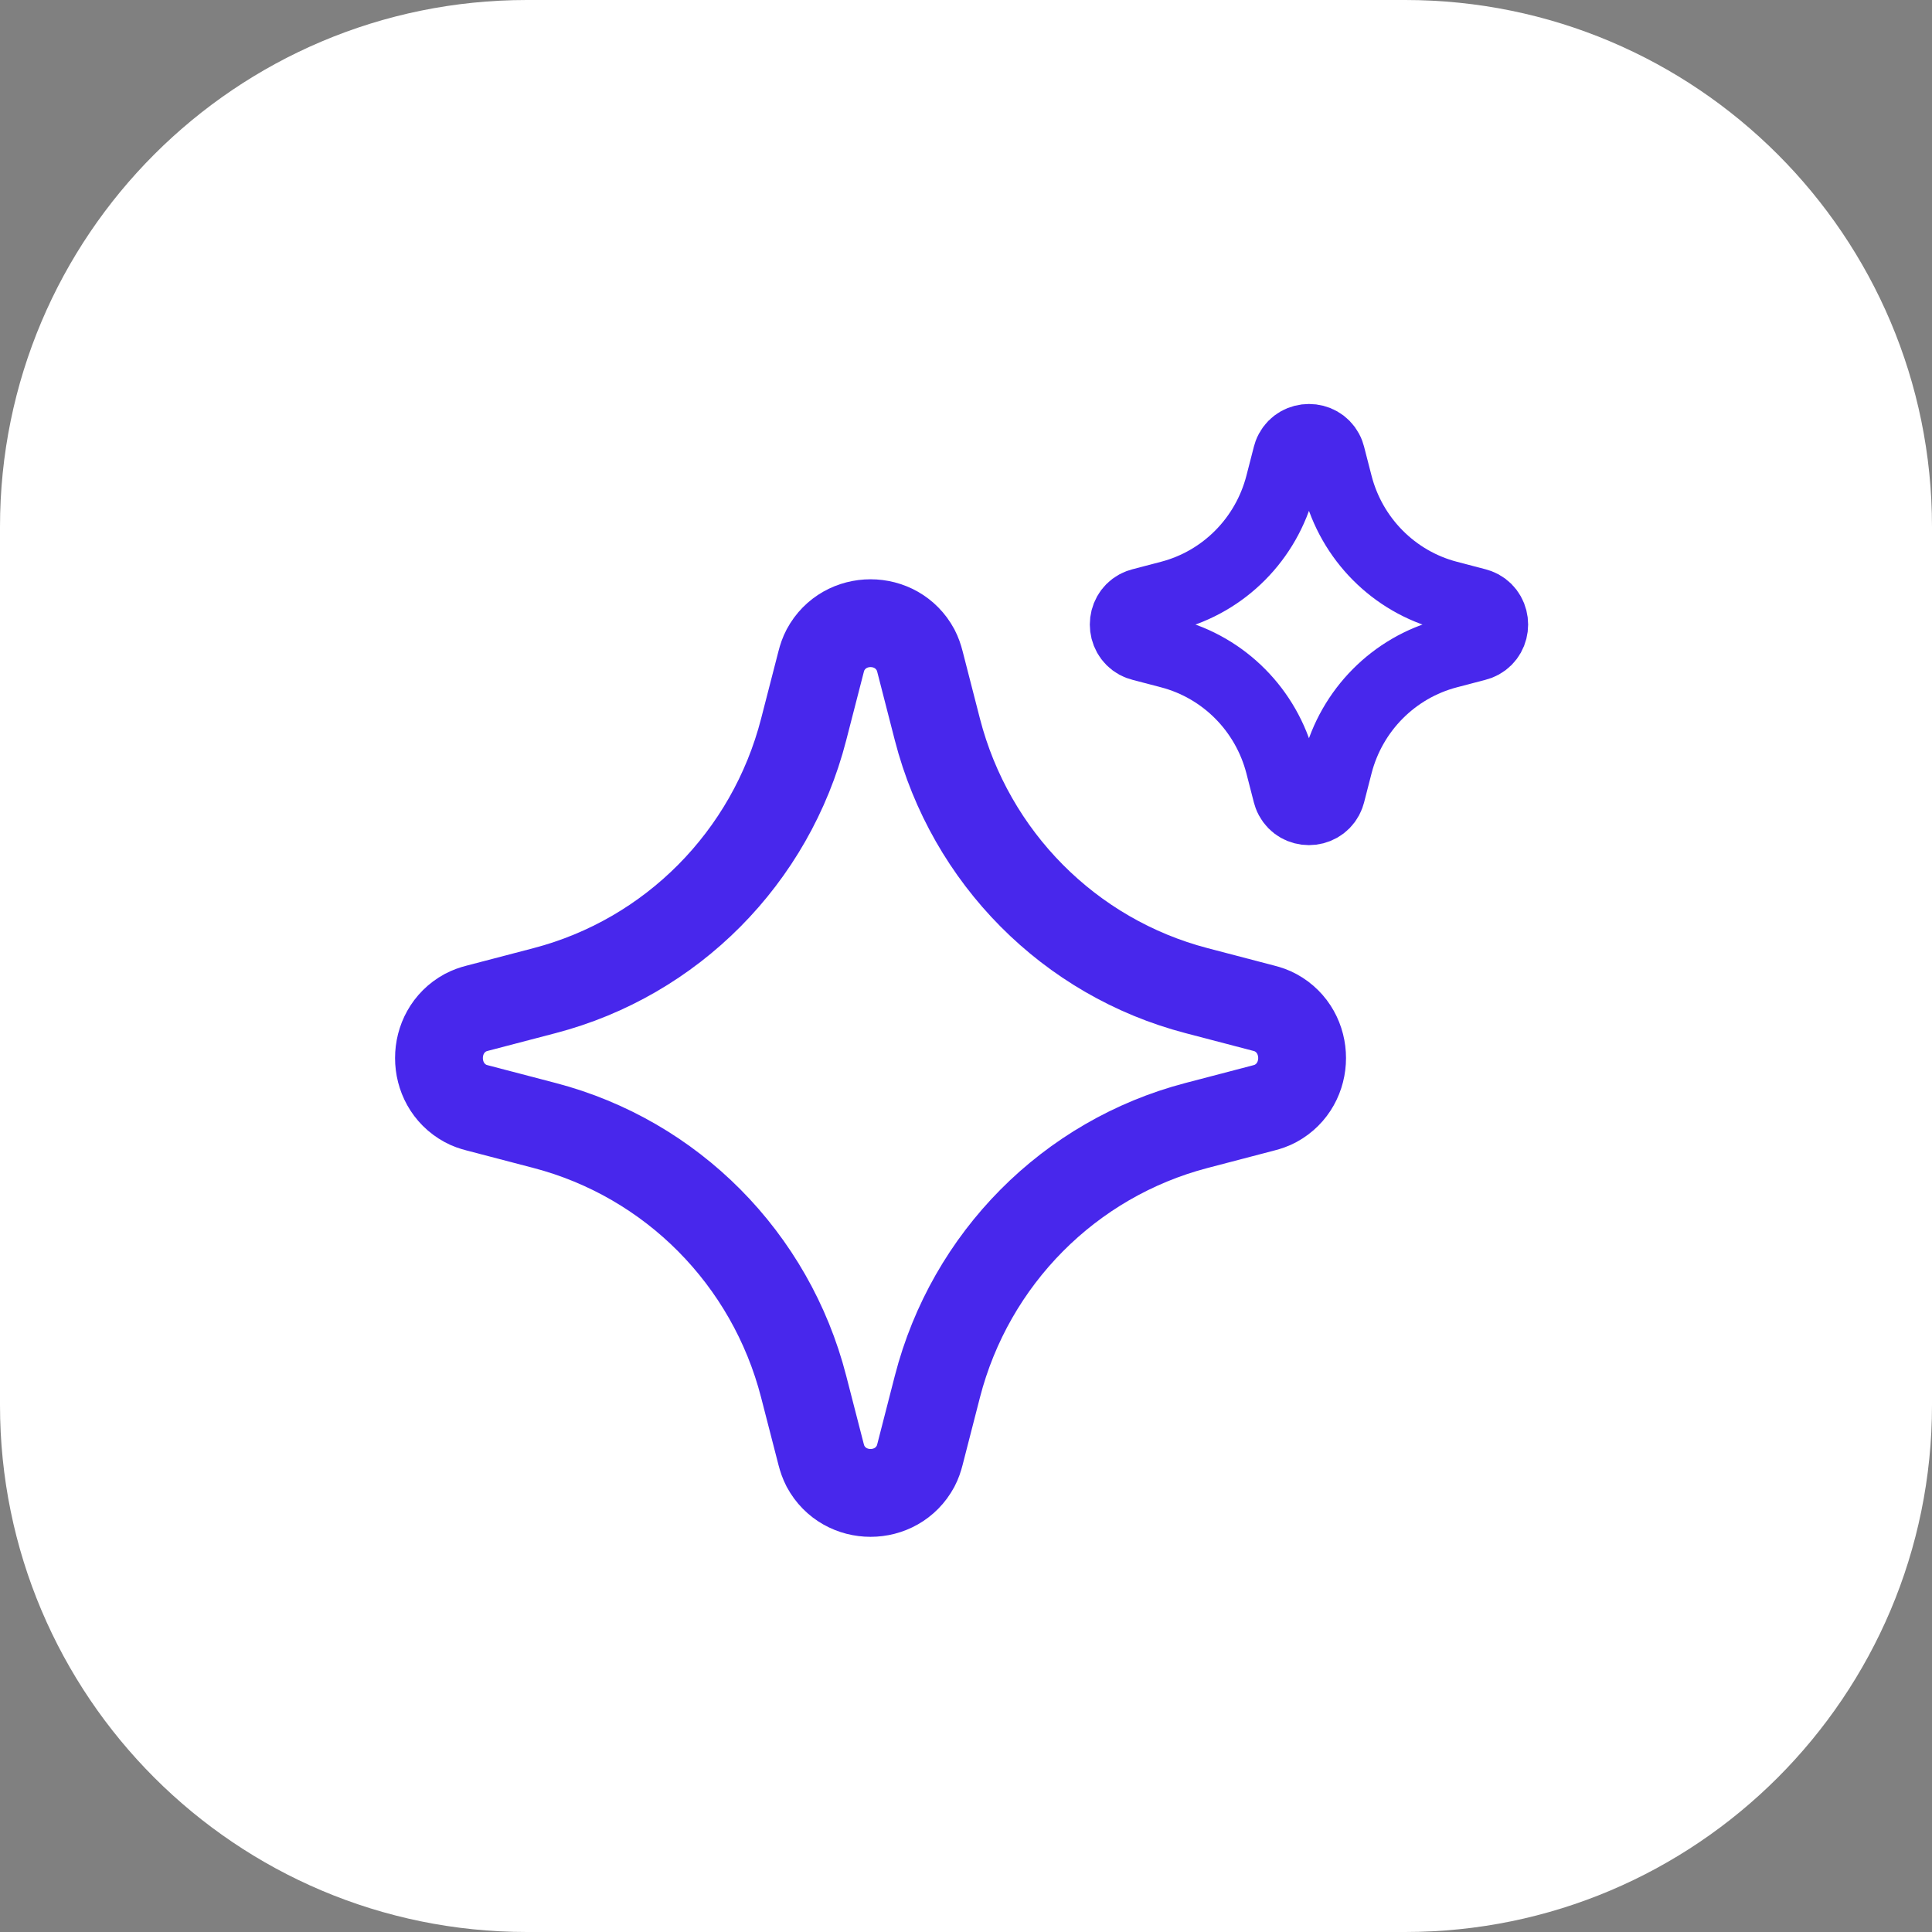
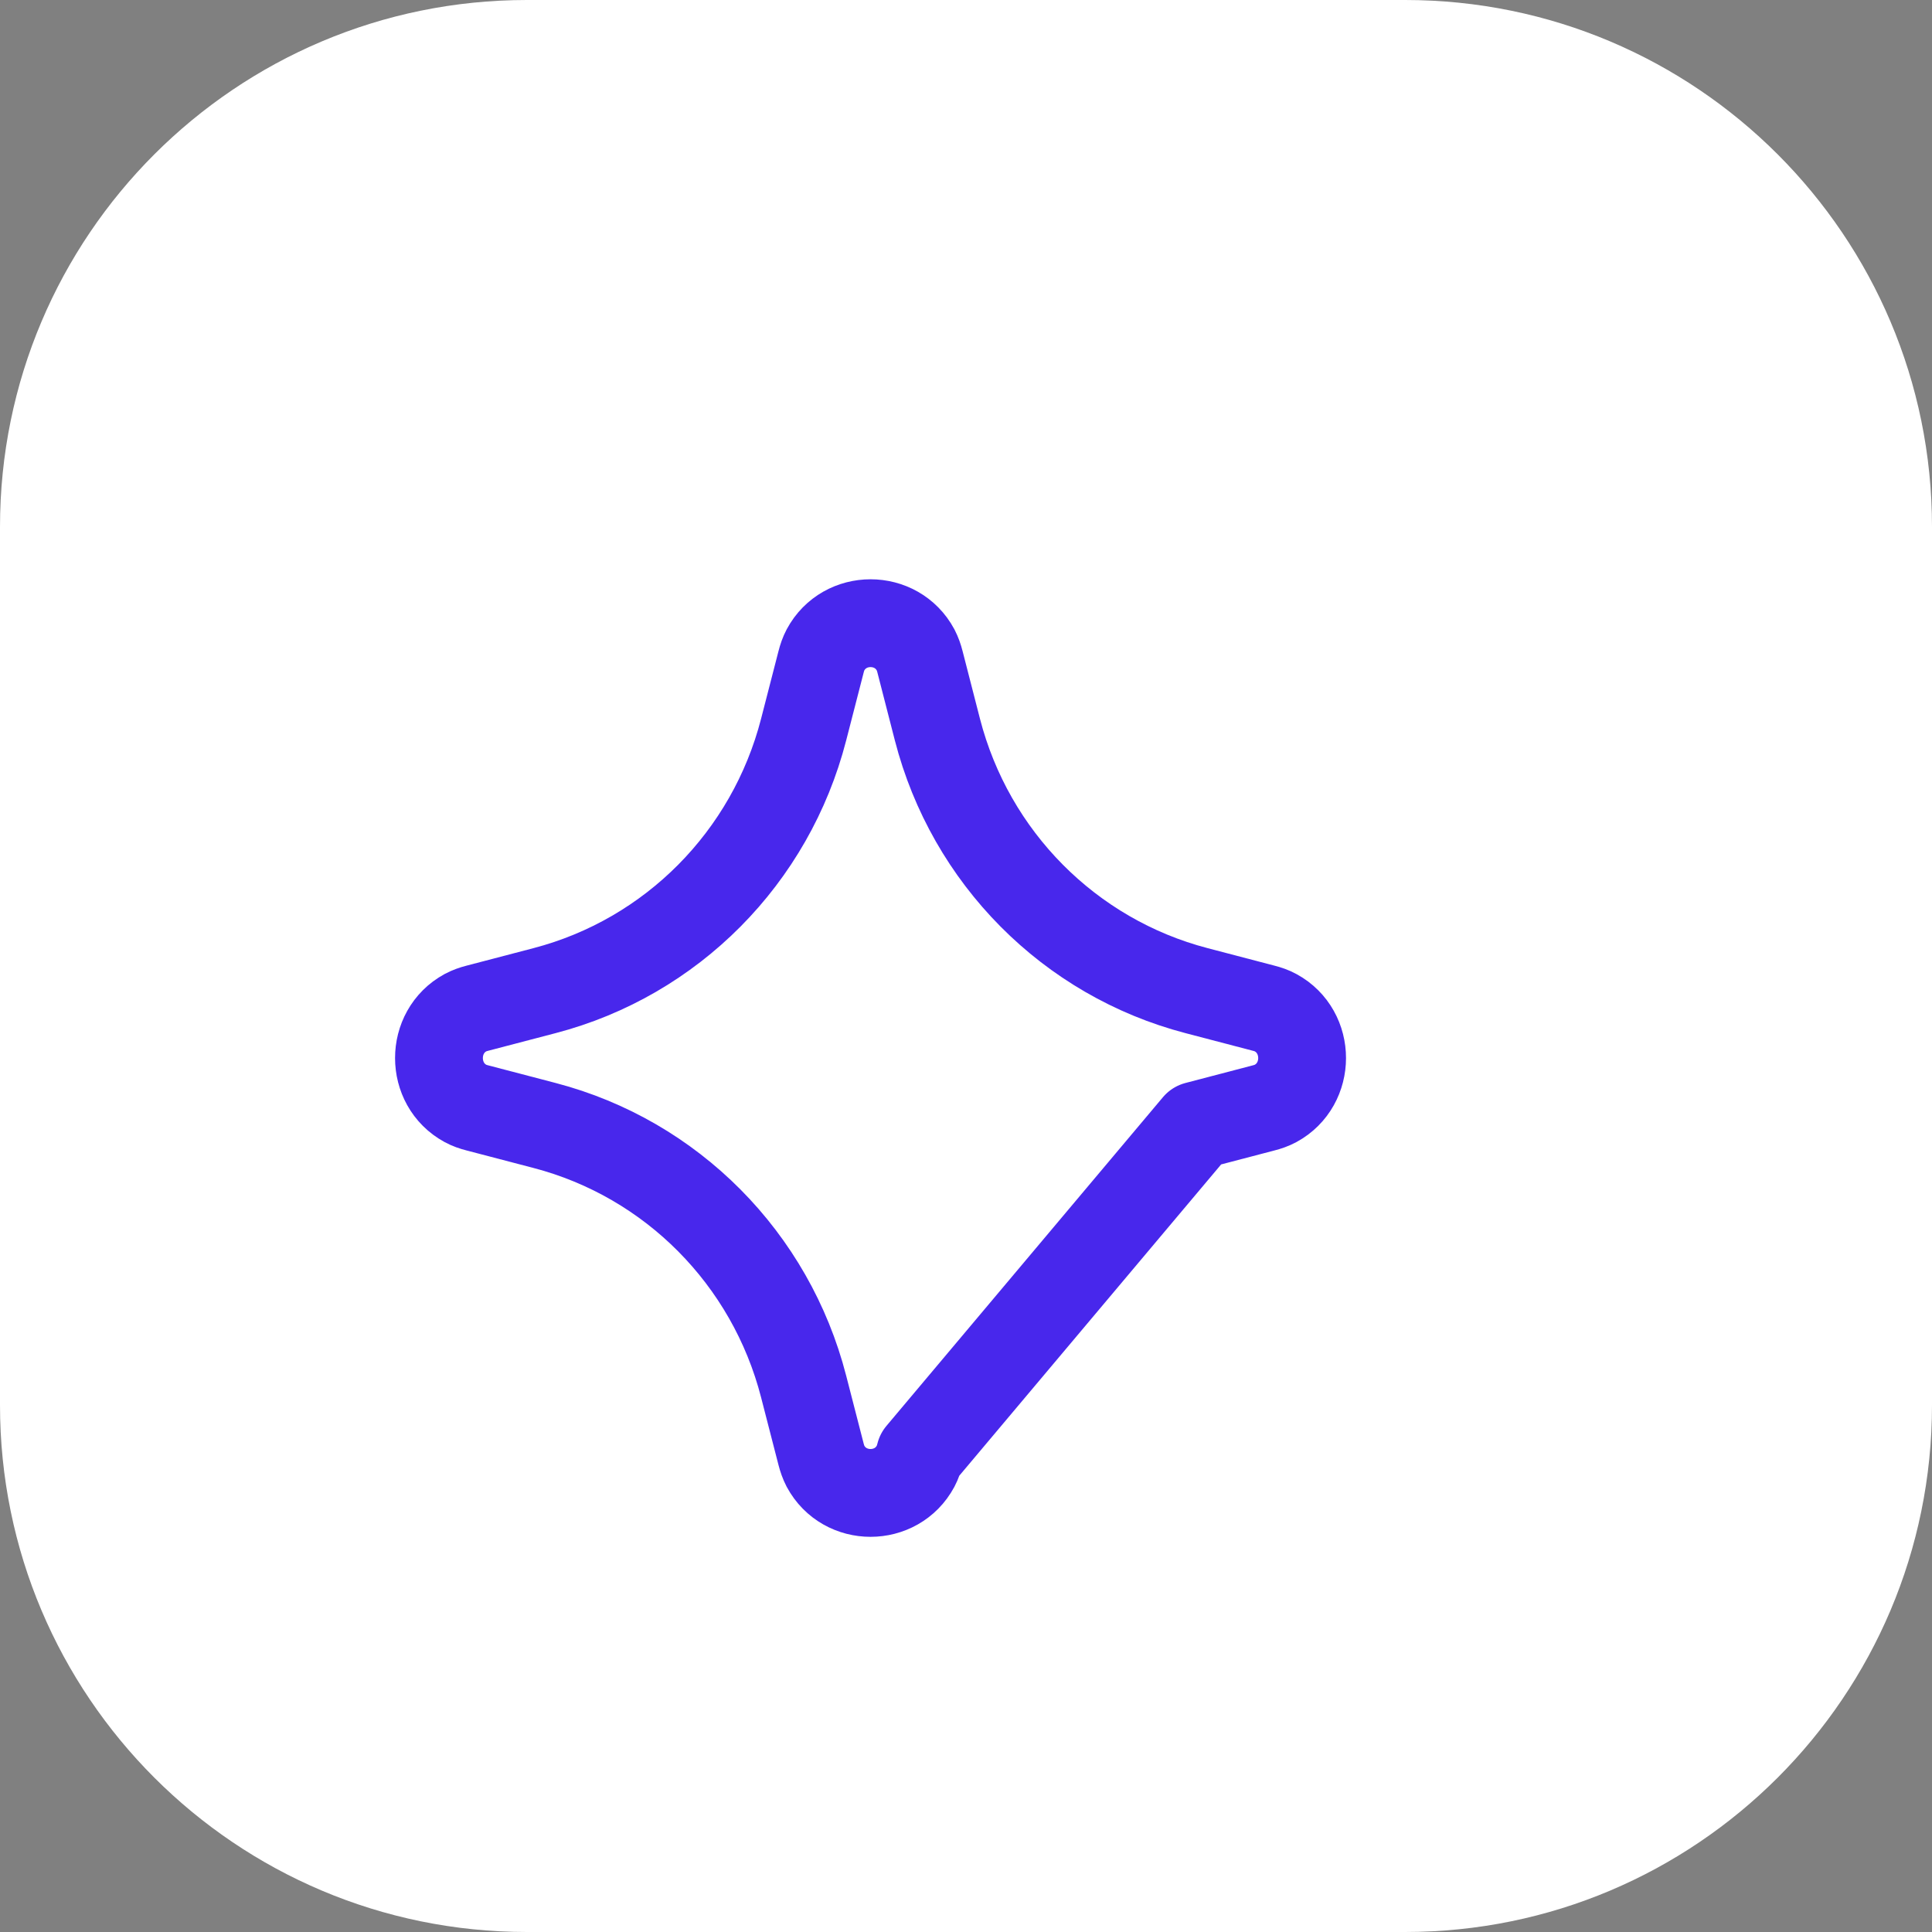
<svg xmlns="http://www.w3.org/2000/svg" width="44" height="44" viewBox="0 0 44 44" fill="none">
  <rect x="0" y="0" width="44" height="44" fill="#808080" stroke="none" />
  <path d="M0 12C0 5.373 5.373 0 12 0H32C38.627 0 44 5.373 44 12V32C44 38.627 38.627 44 32 44H12C5.373 44 0 38.627 0 32V12Z" fill="white" />
-   <path d="M12.402 22.561C15.294 21.805 17.552 19.53 18.302 16.616L18.699 15.075C18.723 14.98 18.754 14.888 18.8 14.801C19.235 13.99 20.417 13.99 20.852 14.801C20.897 14.888 20.929 14.98 20.953 15.075L21.349 16.616C22.1 19.53 24.358 21.805 27.25 22.561L28.778 22.961C28.872 22.985 28.965 23.016 29.05 23.063C29.856 23.501 29.856 24.692 29.05 25.13C28.965 25.176 28.872 25.208 28.778 25.232L27.25 25.632C24.358 26.388 22.1 28.663 21.349 31.577L20.953 33.118C20.929 33.212 20.898 33.305 20.852 33.392C20.417 34.203 19.235 34.203 18.8 33.392C18.755 33.305 18.723 33.212 18.699 33.118L18.302 31.577C17.552 28.663 15.294 26.388 12.402 25.632L10.873 25.232C10.779 25.208 10.687 25.177 10.601 25.13C9.796 24.692 9.796 23.501 10.601 23.063C10.687 23.017 10.779 22.985 10.873 22.961L12.402 22.561Z" stroke="#4827EC" stroke-width="2" stroke-linecap="round" stroke-linejoin="round" />
-   <path d="M26.644 13.568C27.877 13.246 28.84 12.275 29.161 11.032L29.33 10.376C29.341 10.335 29.354 10.295 29.374 10.259C29.559 9.914 30.064 9.914 30.248 10.259C30.268 10.295 30.281 10.335 30.292 10.376L30.461 11.032C30.781 12.275 31.745 13.246 32.978 13.568L33.63 13.739C33.67 13.75 33.709 13.763 33.745 13.783C34.088 13.97 34.088 14.478 33.745 14.664C33.709 14.684 33.67 14.698 33.63 14.708L32.978 14.879C31.745 15.202 30.781 16.172 30.461 17.415L30.292 18.072C30.281 18.112 30.268 18.152 30.248 18.188C30.062 18.534 29.558 18.534 29.374 18.188C29.354 18.152 29.341 18.112 29.33 18.072L29.161 17.415C28.84 16.172 27.877 15.202 26.644 14.879L25.992 14.708C25.952 14.698 25.913 14.684 25.877 14.664C25.534 14.477 25.534 13.969 25.877 13.783C25.913 13.763 25.952 13.75 25.992 13.739L26.644 13.568Z" stroke="#4827EC" stroke-width="1.6" stroke-linecap="round" stroke-linejoin="round" />
+   <path d="M12.402 22.561C15.294 21.805 17.552 19.53 18.302 16.616L18.699 15.075C18.723 14.98 18.754 14.888 18.8 14.801C19.235 13.99 20.417 13.99 20.852 14.801C20.897 14.888 20.929 14.98 20.953 15.075L21.349 16.616C22.1 19.53 24.358 21.805 27.25 22.561L28.778 22.961C28.872 22.985 28.965 23.016 29.05 23.063C29.856 23.501 29.856 24.692 29.05 25.13C28.965 25.176 28.872 25.208 28.778 25.232L27.25 25.632L20.953 33.118C20.929 33.212 20.898 33.305 20.852 33.392C20.417 34.203 19.235 34.203 18.8 33.392C18.755 33.305 18.723 33.212 18.699 33.118L18.302 31.577C17.552 28.663 15.294 26.388 12.402 25.632L10.873 25.232C10.779 25.208 10.687 25.177 10.601 25.13C9.796 24.692 9.796 23.501 10.601 23.063C10.687 23.017 10.779 22.985 10.873 22.961L12.402 22.561Z" stroke="#4827EC" stroke-width="2" stroke-linecap="round" stroke-linejoin="round" />
</svg>